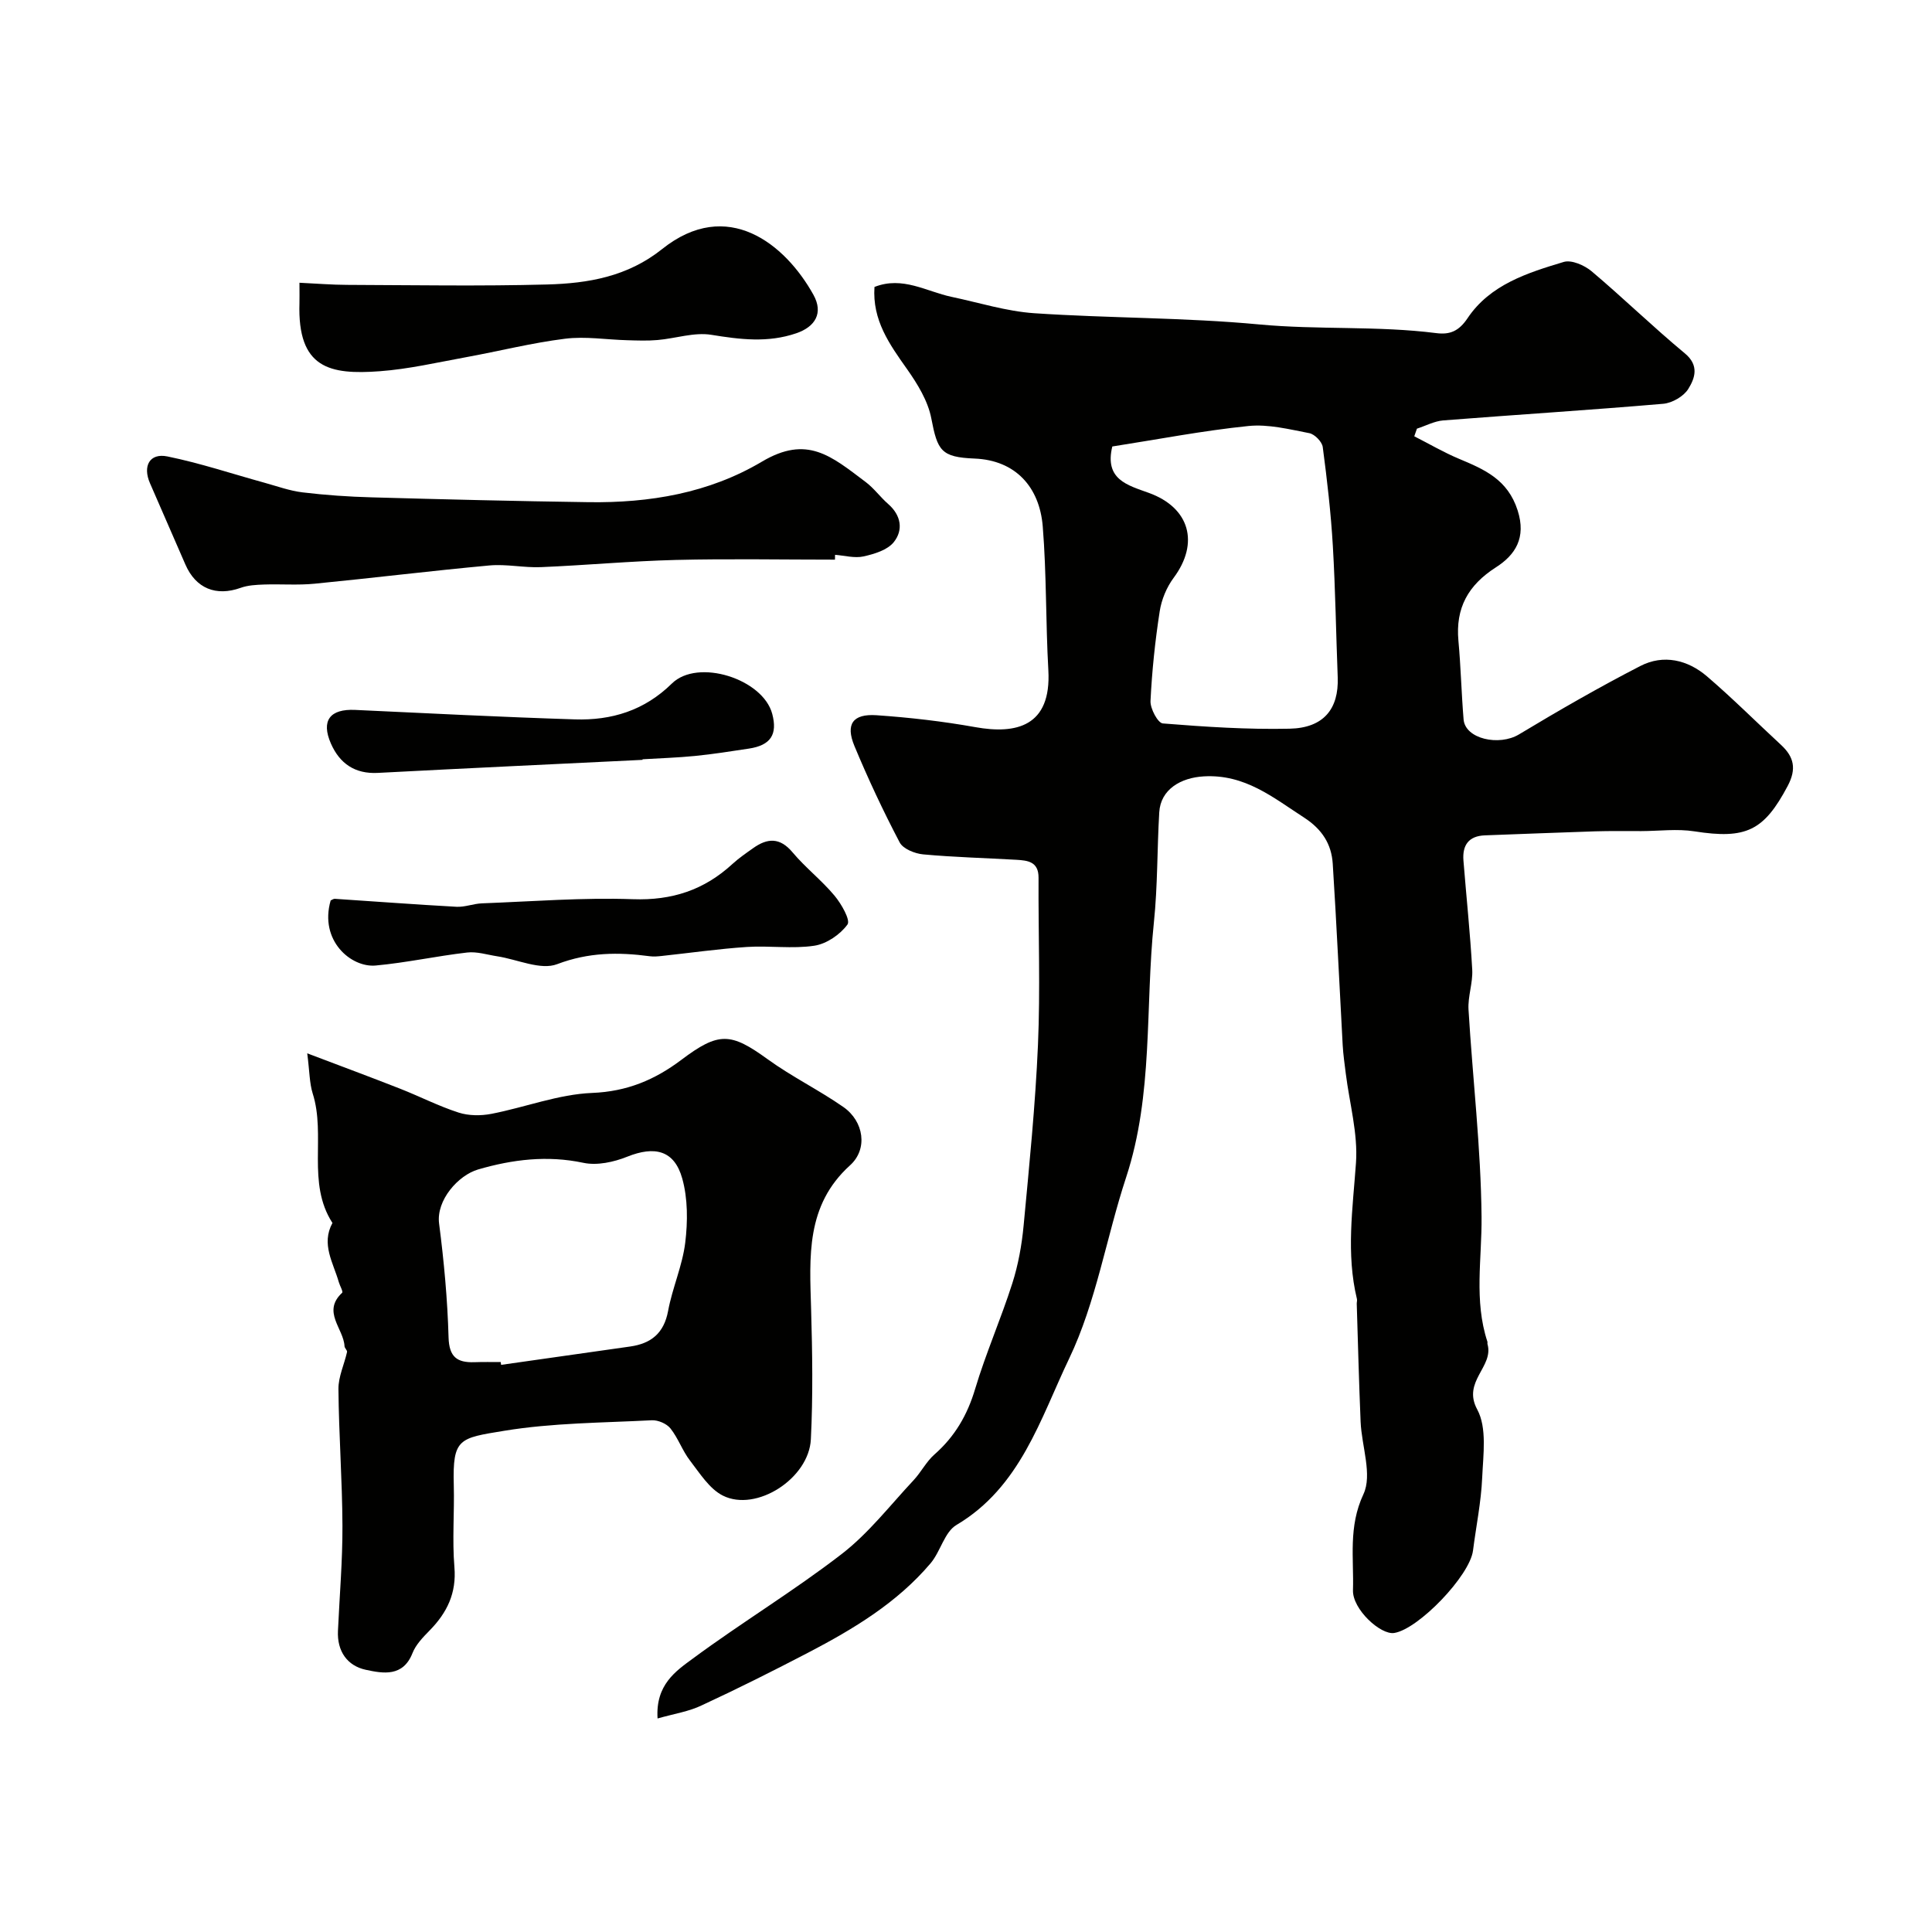
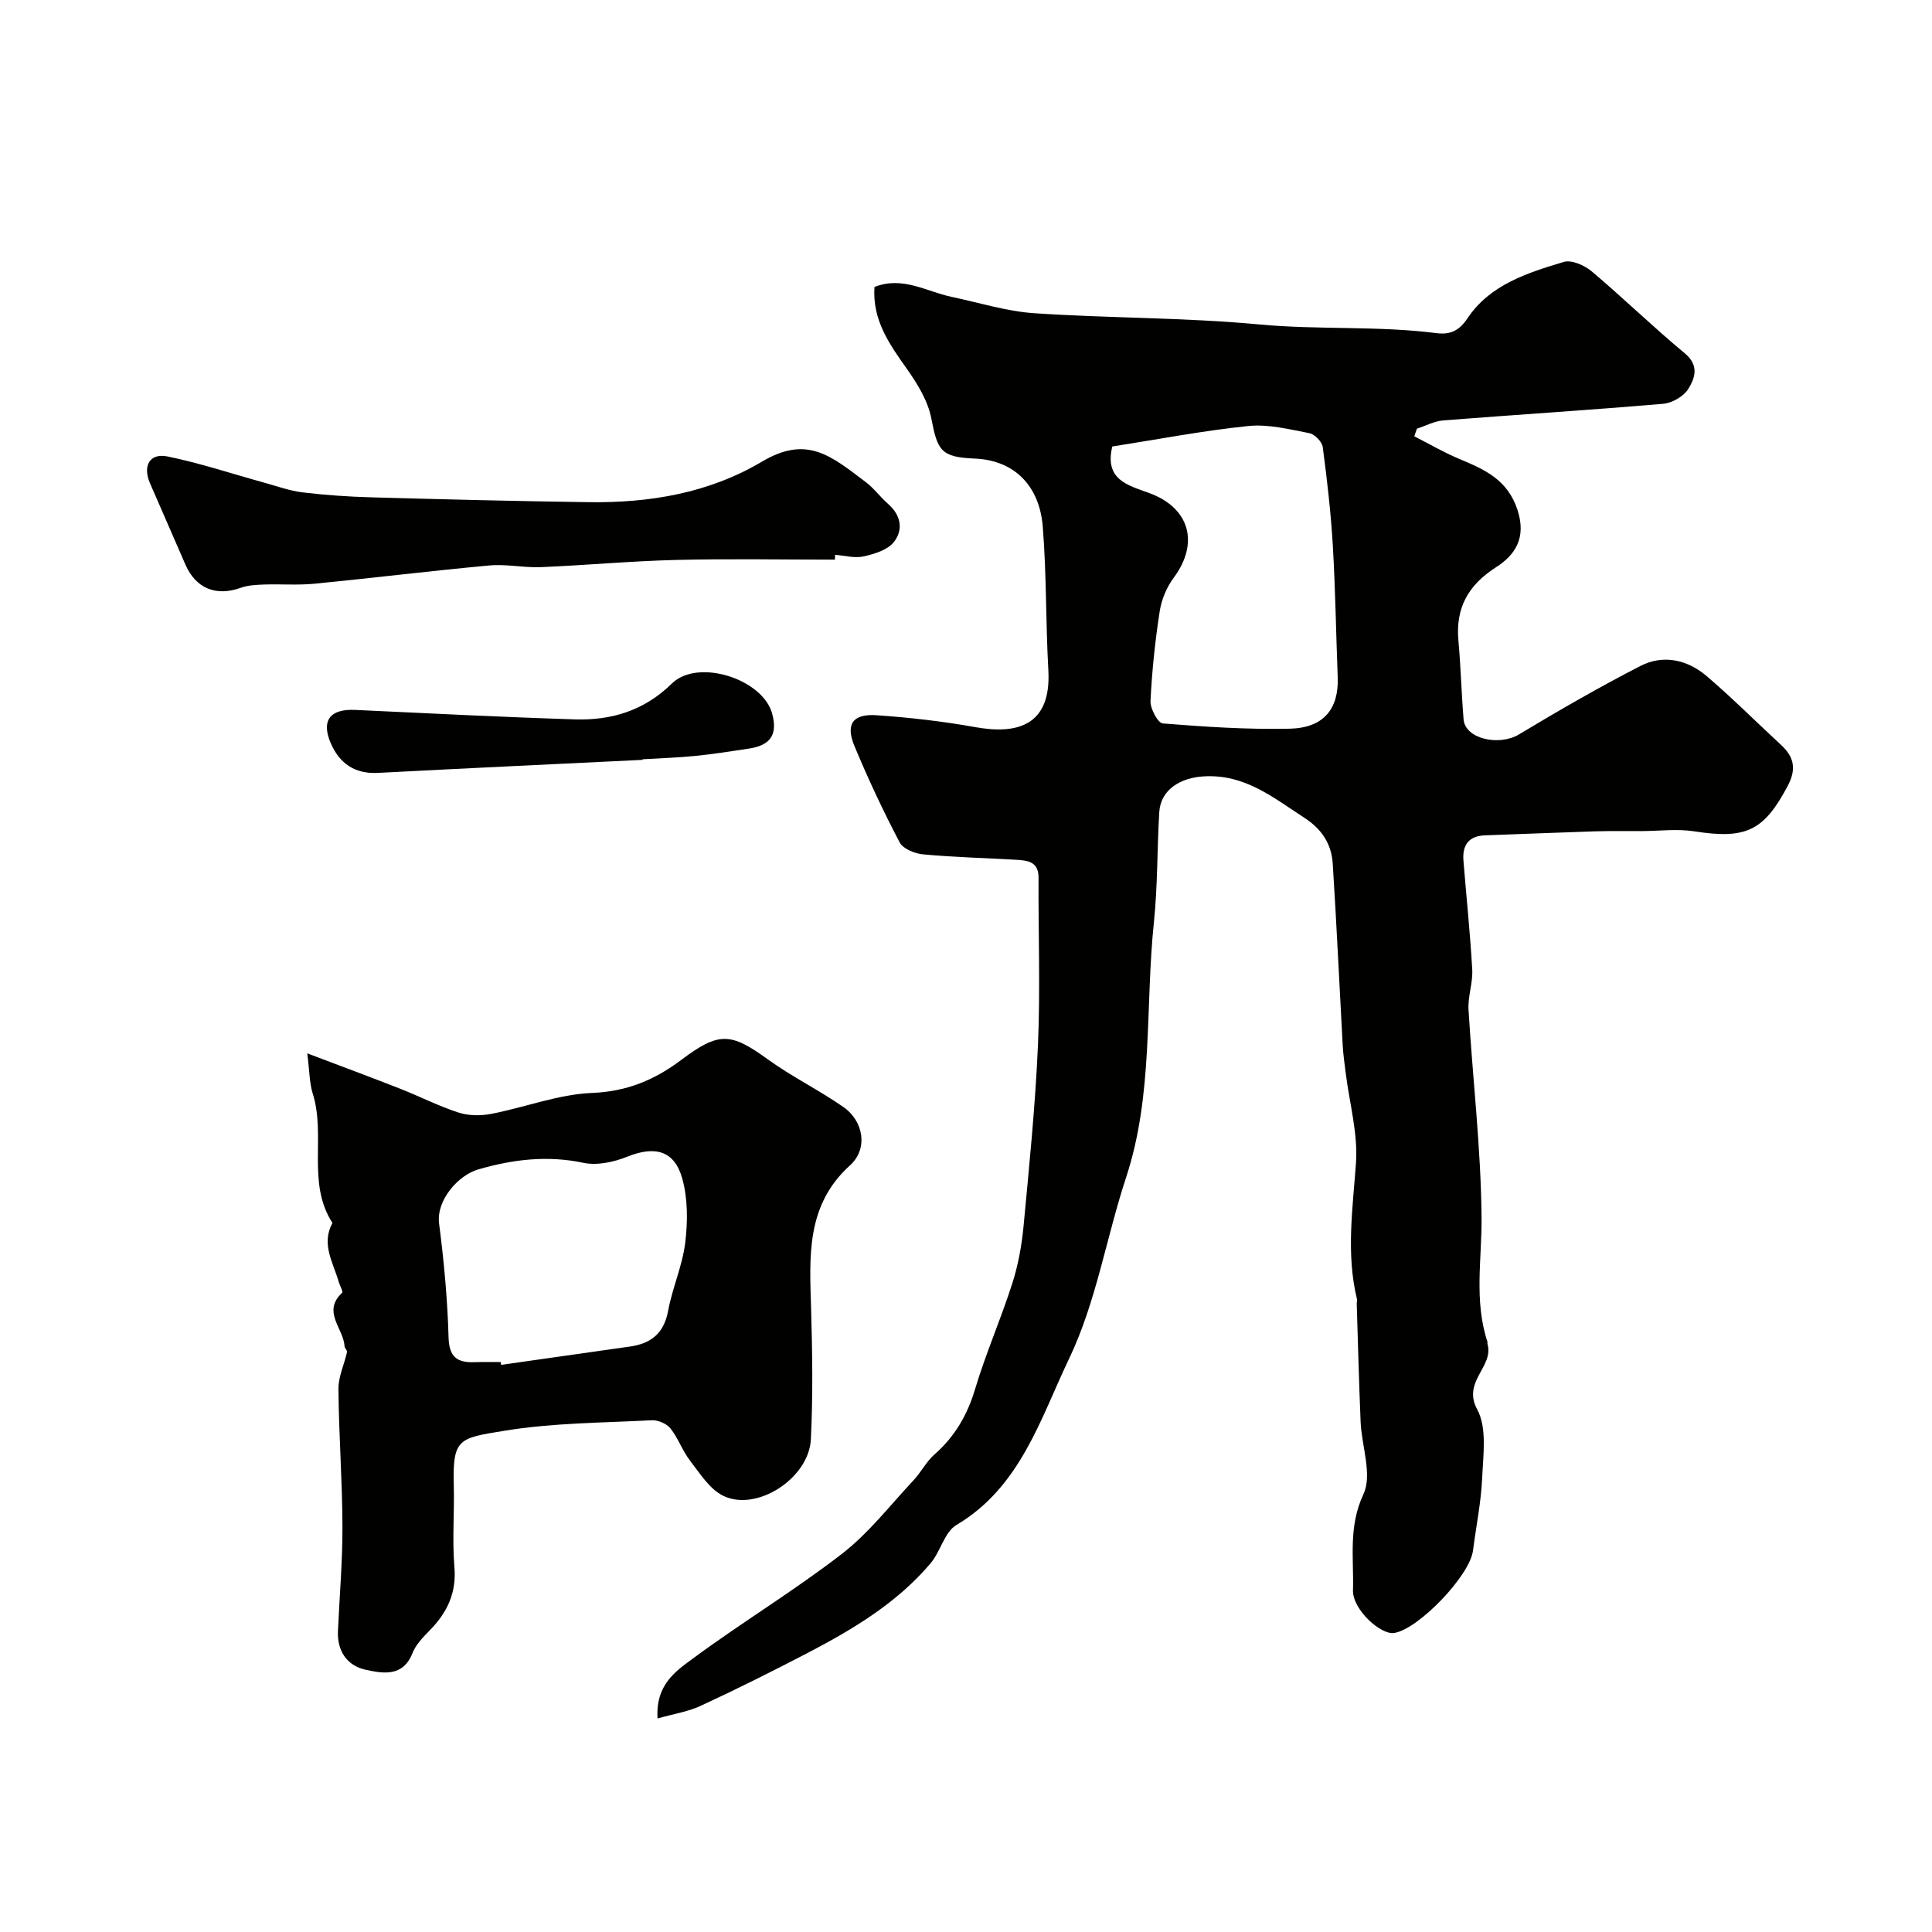
<svg xmlns="http://www.w3.org/2000/svg" enable-background="new 0 0 400 400" viewBox="0 0 400 400">
  <g fill="#010100">
    <path d="m136.14 355.79c-.44-7.01 3.81-9.83 7.34-12.43 10.09-7.45 20.88-13.97 30.8-21.63 5.57-4.3 10.01-10.08 14.87-15.27 1.56-1.67 2.63-3.85 4.33-5.34 4.21-3.7 6.8-8.15 8.41-13.55 2.21-7.39 5.35-14.51 7.7-21.87 1.23-3.85 1.96-7.93 2.34-11.97 1.17-12.45 2.43-24.91 2.97-37.4.5-11.51.06-23.06.12-34.6.02-3.35-2.24-3.58-4.6-3.72-6.43-.37-12.88-.53-19.29-1.12-1.73-.16-4.17-1.14-4.87-2.49-3.41-6.5-6.54-13.17-9.36-19.95-1.88-4.52-.34-6.7 4.57-6.37 6.85.47 13.72 1.26 20.48 2.47 8.39 1.5 15.75-.1 15.1-11.78-.56-9.92-.36-19.88-1.16-29.77-.66-8.14-5.61-13.72-14.12-14.06-6.94-.28-7.67-1.64-8.95-8.3-.69-3.62-2.86-7.15-5.04-10.24-3.63-5.13-7.2-10.11-6.73-16.99 5.84-2.3 10.77.96 15.96 2.05 5.7 1.2 11.37 3 17.14 3.39 15.5 1.04 31.09.87 46.54 2.32 12.24 1.15 24.52.25 36.69 1.8 2.81.36 4.67-.41 6.47-3.1 4.66-6.95 12.39-9.38 19.91-11.64 1.61-.48 4.28.69 5.76 1.93 6.56 5.53 12.71 11.53 19.31 17 3.03 2.51 2.08 5.15.72 7.35-.95 1.55-3.34 2.93-5.2 3.09-15.16 1.3-30.35 2.25-45.53 3.44-1.85.15-3.64 1.12-5.46 1.71-.18.53-.37 1.05-.55 1.58 3.08 1.56 6.07 3.32 9.24 4.65 5.28 2.21 10.11 4.28 12.16 10.69 1.83 5.71-.52 9.24-4.47 11.77-5.79 3.71-8.41 8.43-7.79 15.22.5 5.42.62 10.87 1.07 16.29.34 4.04 7.34 5.58 11.47 3.1 8.24-4.96 16.59-9.77 25.14-14.17 4.77-2.45 9.78-1.28 13.78 2.15 5.28 4.52 10.2 9.45 15.31 14.17 2.71 2.5 3.28 4.98 1.4 8.53-4.92 9.27-8.59 11.07-19.32 9.39-3.57-.56-7.31-.06-10.98-.05-3.21.01-6.42-.05-9.62.05-7.58.24-15.16.56-22.75.83-3.39.12-4.71 2.05-4.46 5.22.6 7.53 1.4 15.05 1.82 22.59.15 2.73-.93 5.54-.77 8.27.86 14.3 2.56 28.58 2.7 42.88.09 8.67-1.6 17.34 1.21 25.87.05.15-.03.34.02.5 1.35 4.71-5.28 7.71-2.13 13.53 2.06 3.8 1.24 9.38 1.03 14.14-.22 5.05-1.26 10.05-1.9 15.08-.66 5.21-11.28 16.26-16.31 17.06-2.82.45-8.66-4.91-8.54-8.84.2-6.61-1-13.13 2.16-19.88 1.89-4.02-.36-9.93-.58-15-.34-8.14-.55-16.28-.8-24.43-.01-.33.11-.68.04-.99-2.27-9.39-.87-18.73-.2-28.17.43-6.09-1.34-12.33-2.11-18.51-.24-1.95-.53-3.91-.64-5.87-.69-12.52-1.26-25.06-2.06-37.57-.26-4.08-2.21-7.14-5.92-9.55-6.45-4.17-12.25-9.03-20.79-8.54-4.71.27-8.93 2.66-9.21 7.45-.45 7.59-.32 15.24-1.11 22.79-1.83 17.6-.08 35.55-5.75 52.78-4.11 12.48-6.2 25.84-11.81 37.55-5.92 12.37-10.06 26.57-23.32 34.42-2.48 1.47-3.29 5.5-5.36 7.94-6.92 8.17-15.94 13.59-25.29 18.47-7.26 3.78-14.58 7.46-22.01 10.9-2.66 1.3-5.72 1.76-9.22 2.75zm94.15-263.35c-1.66 6.86 3.17 8.01 7.57 9.61 8.48 3.07 10.48 10.39 5.14 17.57-1.47 1.97-2.53 4.54-2.9 6.97-.95 6.14-1.6 12.35-1.9 18.55-.07 1.57 1.53 4.56 2.55 4.64 8.72.7 17.5 1.28 26.24 1.09 7.06-.15 10.21-4.1 9.97-10.63-.35-9.07-.48-18.16-1.01-27.22-.4-6.84-1.19-13.67-2.09-20.47-.15-1.1-1.68-2.66-2.79-2.87-4.16-.8-8.48-1.9-12.6-1.48-9.39.96-18.69 2.76-28.18 4.24z" />
    <path d="m63.61 218.08c7.2 2.73 13.21 4.96 19.17 7.3 4.08 1.6 8.02 3.63 12.18 4.97 2.08.67 4.6.68 6.78.26 6.98-1.35 13.86-4.05 20.86-4.33 7.22-.29 12.96-2.71 18.44-6.83 7.79-5.88 10.25-5.68 17.89-.15 5 3.62 10.62 6.37 15.69 9.9 4.23 2.95 5.11 8.68 1.39 12.05-9.22 8.33-8.39 18.98-8.08 29.76.26 8.99.4 18-.05 26.98-.4 8.12-11.29 15.12-18.2 11.67-2.8-1.4-4.79-4.63-6.83-7.27-1.58-2.05-2.44-4.65-4.05-6.66-.78-.98-2.56-1.74-3.84-1.68-10.21.53-20.53.53-30.57 2.18-9.32 1.53-10.7 1.53-10.44 11.22.15 5.66-.34 11.36.13 16.98.46 5.43-1.53 9.47-5.14 13.15-1.36 1.39-2.85 2.92-3.54 4.68-1.96 4.99-6.12 4.21-9.64 3.46-3.86-.82-5.99-3.85-5.79-8.07.33-7.26.96-14.53.93-21.79-.04-9.43-.75-18.86-.83-28.29-.02-2.54 1.21-5.09 1.78-7.65.08-.34-.5-.79-.52-1.2-.18-3.66-4.72-7.14-.49-11.07.24-.23-.48-1.45-.7-2.22-1.14-4-3.7-7.85-1.31-12.23-5.38-8.32-1.3-18.1-4.1-26.84-.66-2.13-.63-4.48-1.12-8.28zm40.06 63.92c.03.19.05.38.08.58 8.91-1.27 17.82-2.53 26.73-3.8 4.32-.62 6.98-2.74 7.84-7.35.88-4.77 2.96-9.35 3.55-14.14.53-4.37.55-9.12-.62-13.3-1.64-5.86-5.71-6.79-11.41-4.5-2.77 1.11-6.22 1.86-9.05 1.26-7.5-1.59-14.69-.7-21.82 1.38-4.07 1.19-8.69 6.34-8.06 11.2 1.01 7.81 1.74 15.69 1.96 23.56.12 4.06 1.75 5.24 5.31 5.14 1.83-.07 3.66-.03 5.49-.03z" />
    <path d="m172.87 115.87c-10.97 0-21.95-.21-32.92.06-9.32.23-18.63 1.1-27.95 1.49-3.54.15-7.14-.67-10.66-.35-12.08 1.11-24.13 2.6-36.2 3.78-3.47.34-6.99.05-10.49.17-1.61.06-3.31.14-4.81.68-5.11 1.83-9.3.14-11.46-4.83-2.44-5.61-4.88-11.22-7.33-16.83-1.55-3.55-.07-6.29 3.61-5.54 6.81 1.39 13.44 3.61 20.15 5.46 2.6.72 5.18 1.66 7.83 1.98 4.74.57 9.52.9 14.3 1.03 14.96.42 29.93.79 44.9 1 12.63.18 24.89-1.86 35.89-8.38 9.38-5.57 14.31-1.21 21.53 4.23 1.71 1.29 3.01 3.12 4.64 4.54 2.69 2.35 3.14 5.39 1.15 7.88-1.31 1.64-4.02 2.46-6.26 2.96-1.85.41-3.93-.18-5.9-.33-.01.33-.02.66-.02 1z" />
-     <path d="m62 58.54c3.59.17 6.72.43 9.85.44 13.81.05 27.62.29 41.42-.08 8.48-.23 16.65-1.61 23.81-7.33 13.51-10.79 25.49-1.05 31.33 9.46 2.11 3.79.37 6.63-3.55 7.97-5.88 2.01-11.61 1.29-17.58.32-3.56-.58-7.41.76-11.15 1.08-2.07.18-4.16.1-6.25.04-4.3-.11-8.67-.84-12.89-.31-6.9.86-13.68 2.58-20.53 3.83-5.93 1.08-11.86 2.46-17.84 2.9-10.32.76-17.06-.55-16.62-14.12.03-.99 0-1.98 0-4.2z" />
-     <path d="m68.46 186.43c.28-.12.58-.36.86-.34 8.4.55 16.8 1.19 25.2 1.65 1.73.09 3.48-.64 5.23-.71 10.43-.39 20.88-1.23 31.28-.86 8.12.29 14.76-1.91 20.61-7.29 1.32-1.21 2.82-2.24 4.29-3.28 2.95-2.1 5.53-2.27 8.16.87 2.67 3.18 6.03 5.78 8.69 8.97 1.42 1.7 3.34 5.06 2.68 5.97-1.51 2.08-4.33 4.01-6.86 4.39-4.56.69-9.32-.05-13.97.26-5.88.39-11.73 1.23-17.6 1.86-.83.09-1.68.17-2.49.06-6.52-.87-12.69-.83-19.19 1.64-3.43 1.31-8.22-.99-12.41-1.63-2.08-.32-4.21-1.02-6.23-.78-6.33.73-12.59 2.11-18.93 2.69-5.09.47-11.72-5.15-9.32-13.47z" />
+     <path d="m68.46 186.43z" />
    <path d="m133.04 157.32c-18.27.89-36.54 1.74-54.81 2.7-4.77.25-7.91-1.96-9.72-6.08-2.09-4.77-.17-7.2 5.01-6.96 15.17.71 30.33 1.48 45.5 1.96 7.58.24 14.37-1.81 20.08-7.42 5.37-5.28 18.85-.97 20.78 6.27 1.14 4.29-.33 6.52-4.83 7.2-3.71.56-7.41 1.15-11.14 1.52-3.61.36-7.25.47-10.88.69 0 .05.01.09.01.12z" />
  </g>
</svg>